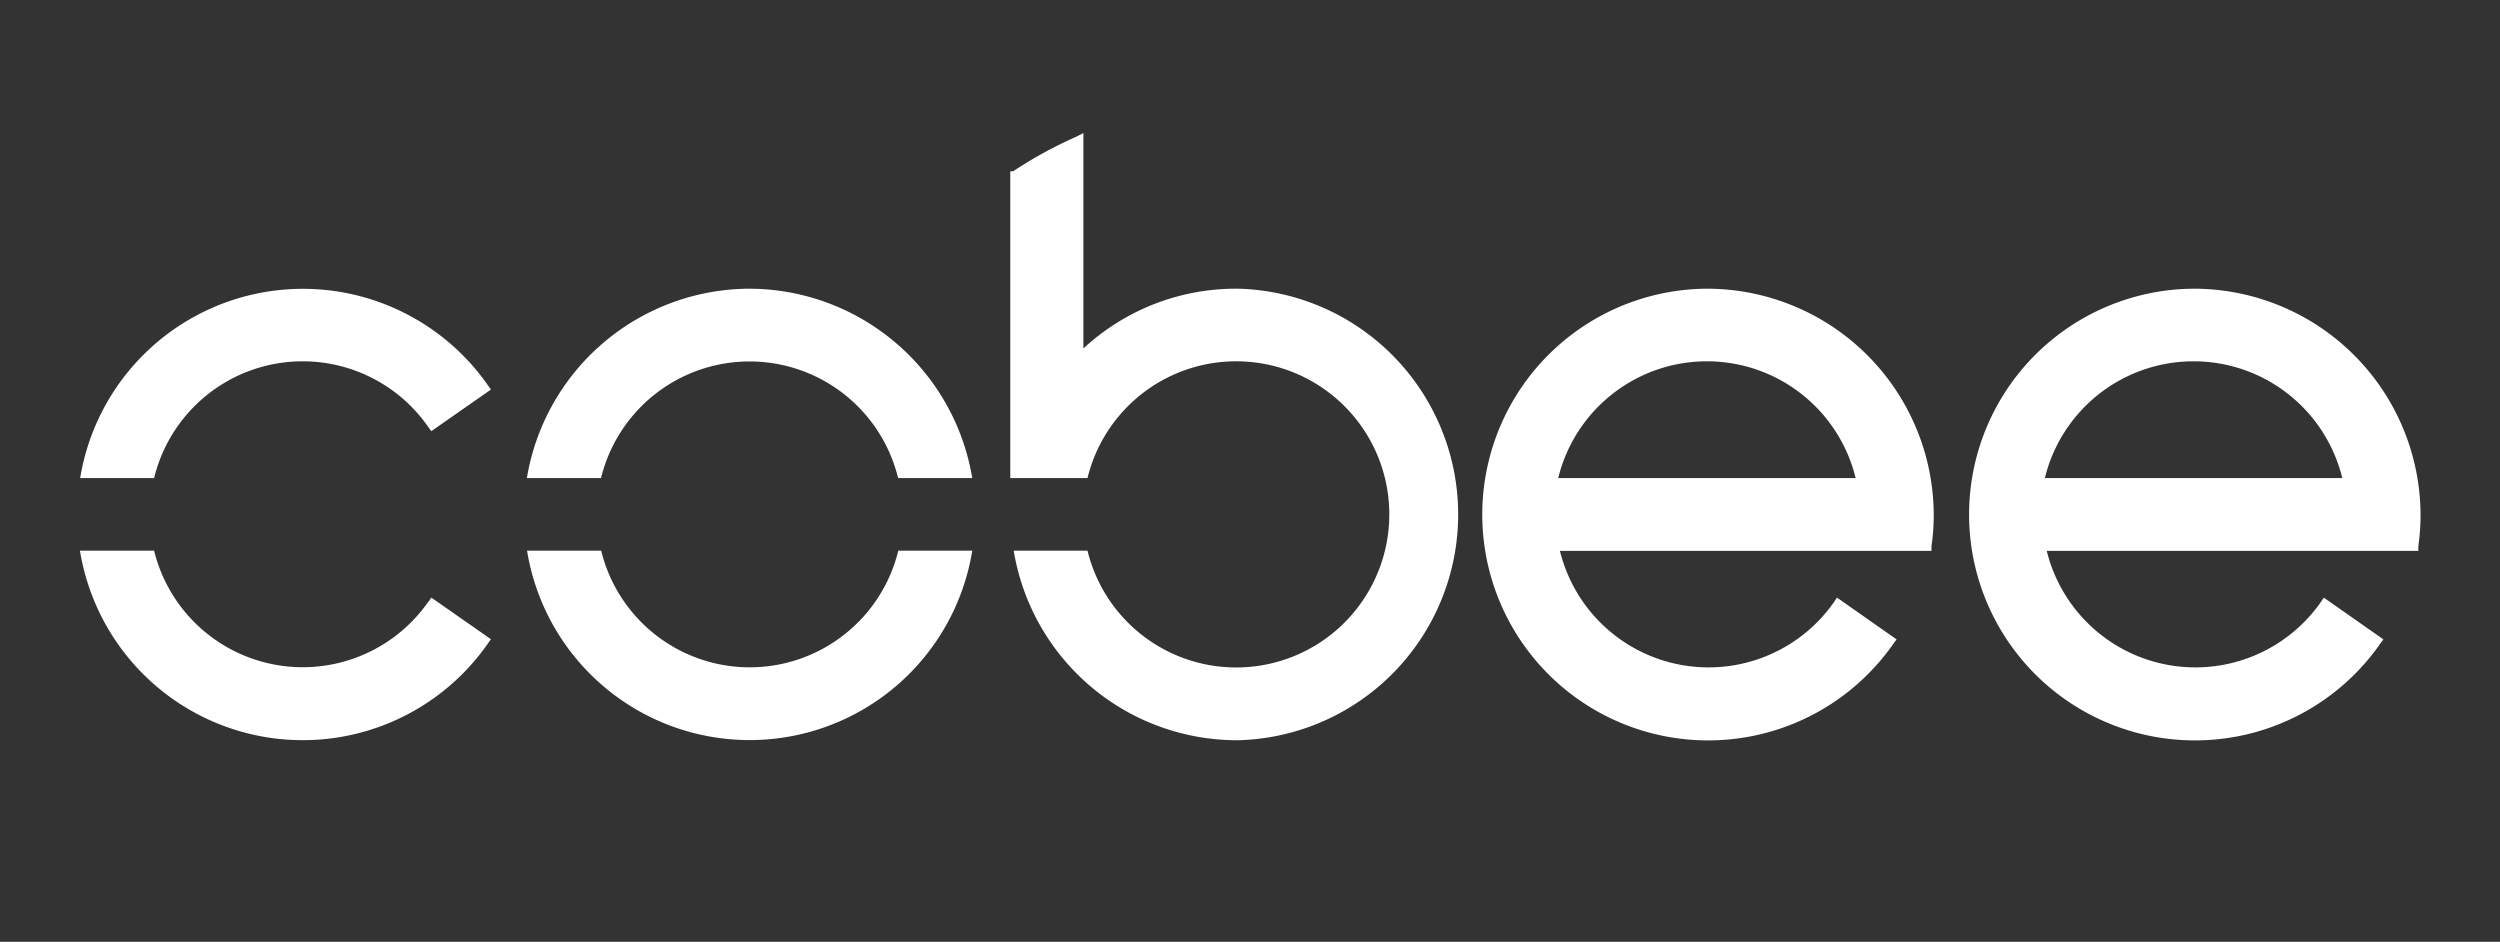
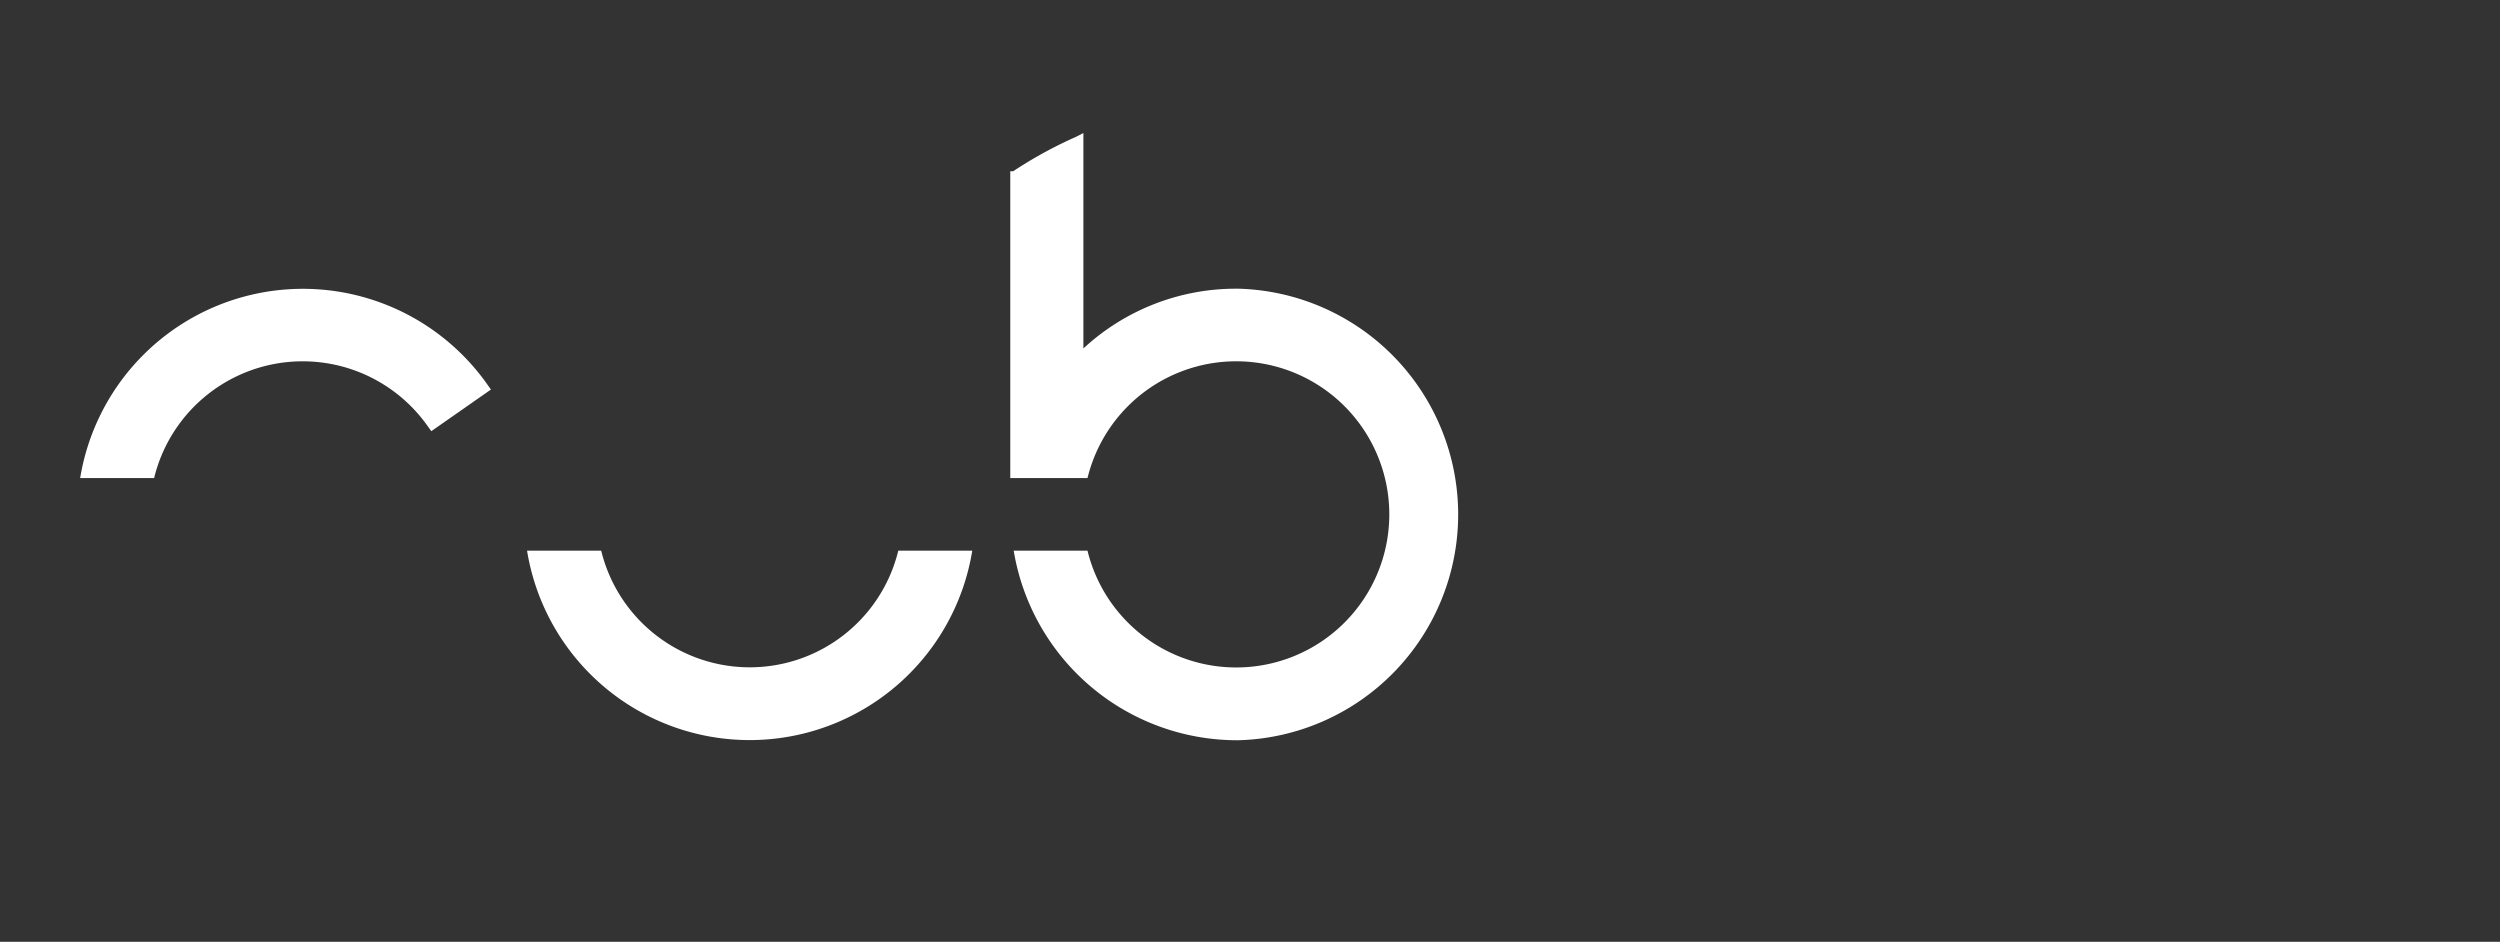
<svg xmlns="http://www.w3.org/2000/svg" viewBox="0 0 146 55">
  <rect x="0" y="0" width="146" height="55" fill="#333333" stroke="none" />
  <defs>
    <style>.cls-1{fill:none;}.cls-2{fill:#fff;}</style>
  </defs>
  <g id="Layer_2" data-name="Layer 2">
    <g id="Layer_1-2" data-name="Layer 1">
      <rect class="cls-1" width="146" height="55" />
-       <path class="cls-2" d="M25,35.16a8.94,8.94,0,0,1-16-3H4.67A13.18,13.18,0,0,0,28.48,37.6l.19-.27L25.19,34.9l-.18.26Zm18.77-18.3a13.22,13.22,0,0,0-13,11.06h4.33a8.93,8.93,0,0,1,17.35,0h4.33a13.23,13.23,0,0,0-13-11.06Zm56,0a13.19,13.19,0,1,0,10.8,20.74l.19-.26-3.48-2.44-.18.27a8.94,8.94,0,0,1-16-3h21.7l0-.28a12.65,12.65,0,0,0,.13-1.84A13.25,13.25,0,0,0,99.73,16.86ZM91,27.92a8.94,8.94,0,0,1,17.37,0Zm37.11-11.06A13.19,13.19,0,1,0,139,37.6l.19-.26-3.48-2.44-.18.27a8.94,8.94,0,0,1-16-3h21.7l0-.28a12.65,12.65,0,0,0,.13-1.84,13.25,13.25,0,0,0-13.18-13.19Zm-8.69,11.06a8.94,8.94,0,0,1,17.37,0Z" />
      <path class="cls-2" d="M72.21,16.86a13.1,13.1,0,0,0-8.94,3.49V7.77L62.82,8a25.05,25.05,0,0,0-3.65,2L59,10V27.92h4.51a8.94,8.94,0,1,1,0,4.24H59.2a13.23,13.23,0,0,0,13,11.07h.13a13.19,13.19,0,0,0,0-26.37ZM4.67,27.92H9a8.93,8.93,0,0,1,16-3l.19.26,3.48-2.43-.19-.27a13.18,13.18,0,0,0-23.8,5.45Zm52.12,4.24H52.46a8.93,8.93,0,0,1-17.35,0H30.78a13.17,13.17,0,0,0,26,0Z" />
    </g>
  </g>
</svg>